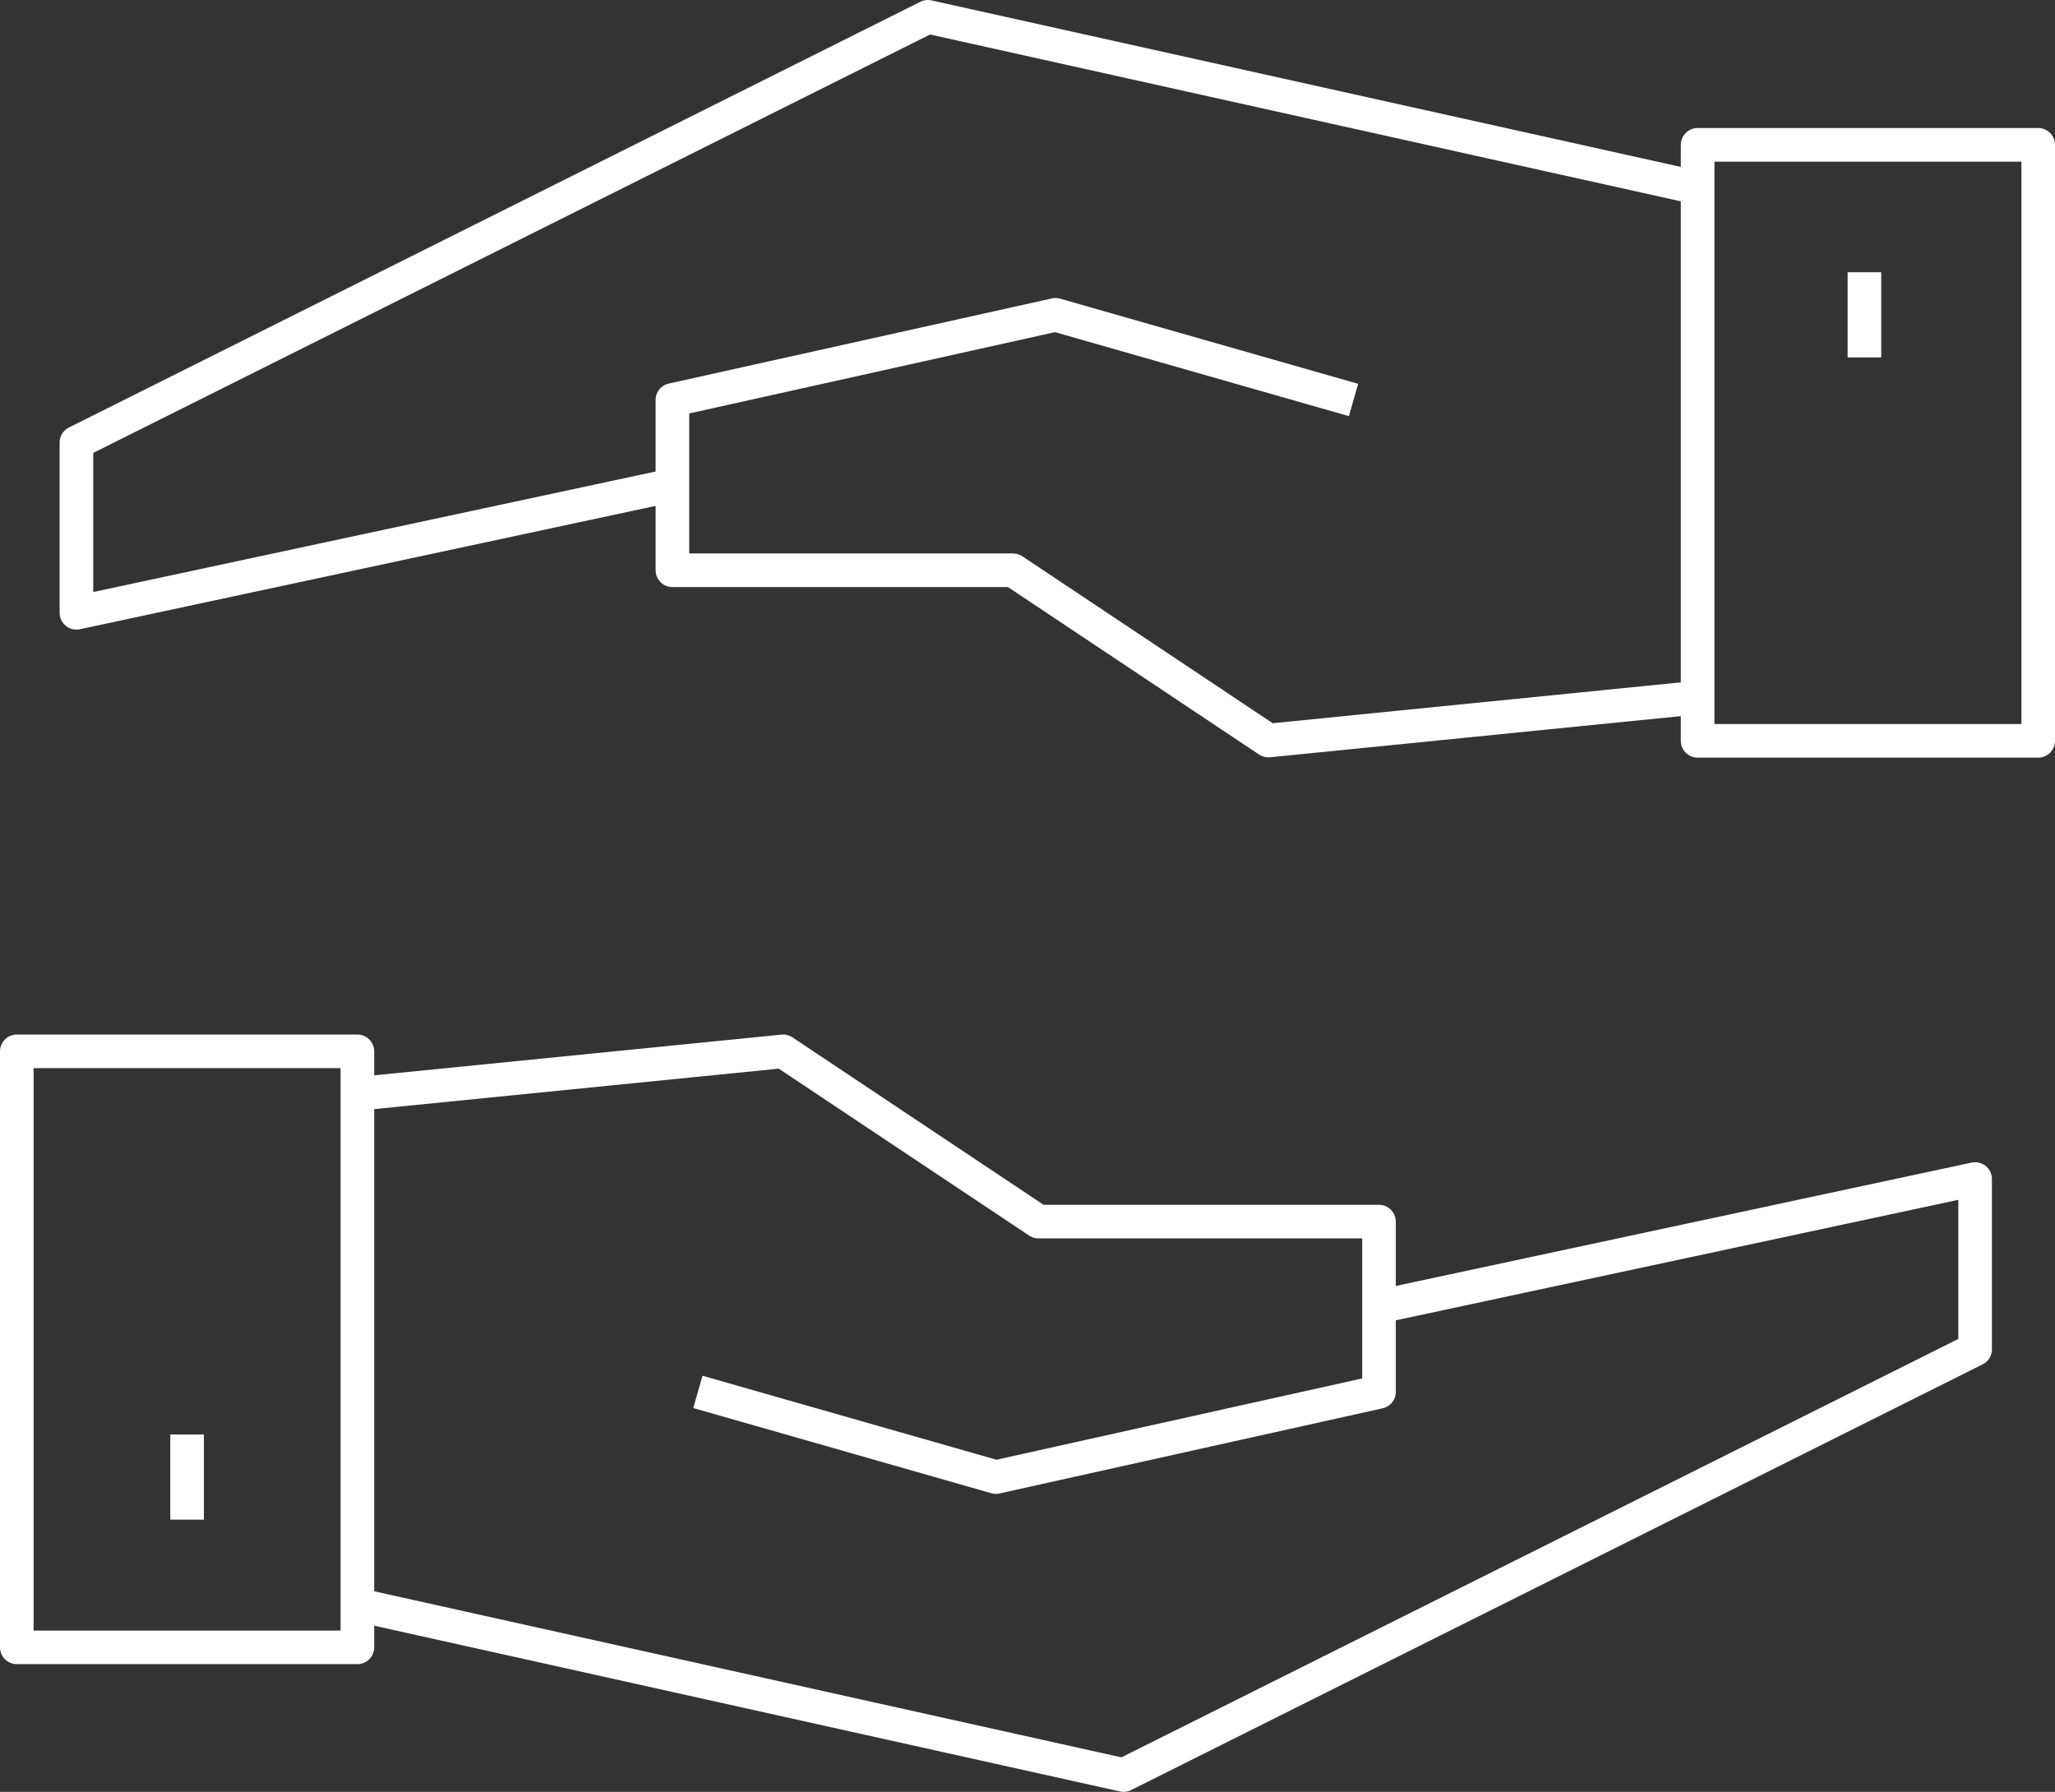
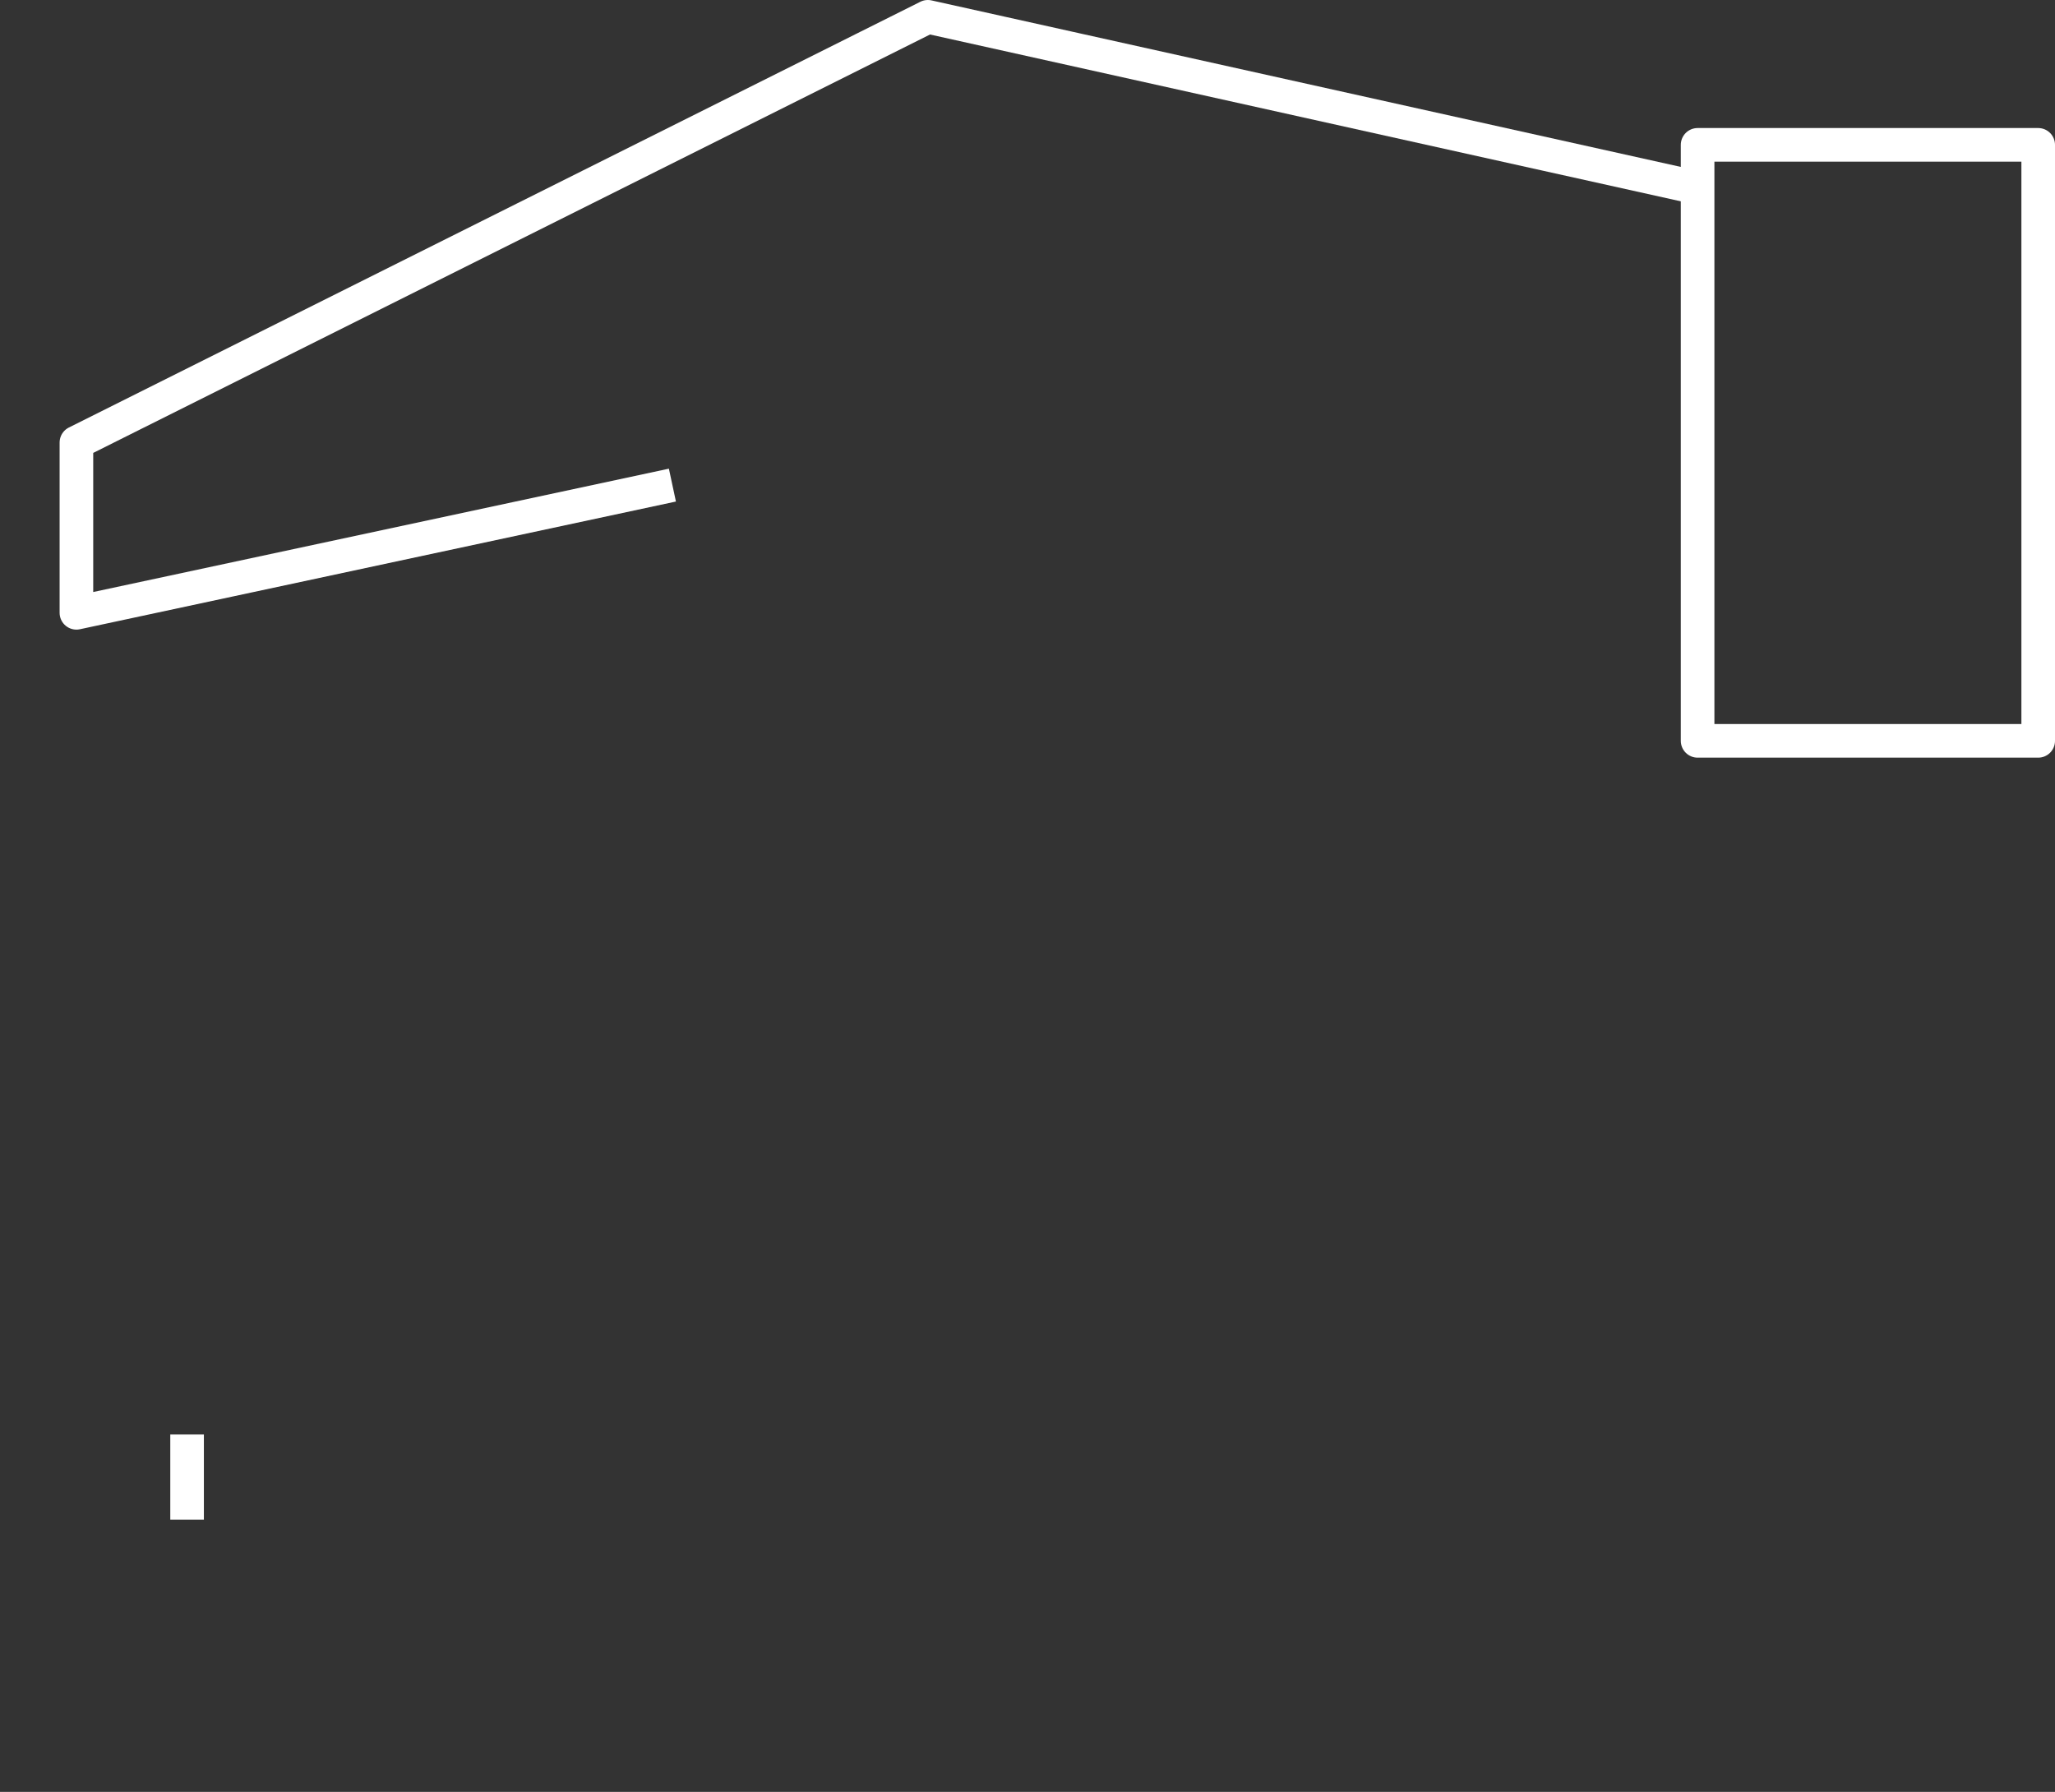
<svg xmlns="http://www.w3.org/2000/svg" width="61.151" height="53.32" viewBox="0 0 61.151 53.32">
  <rect x="0" y="0" width="61.151" height="53.32" fill="#333333" stroke="none" />
  <g id="icono" transform="translate(-13.8 -5.7)">
-     <rect id="Rectángulo_746" data-name="Rectángulo 746" width="10.135" height="17.735" transform="translate(14.3 36.984)" fill="none" stroke="#fff" stroke-linejoin="round" stroke-width="1" />
-     <path id="Trazado_1855" data-name="Trazado 1855" d="M22.3,46.168l22.8,5.067L70.439,38.567V33.5L52.7,37.3" transform="translate(2.135 7.284)" fill="none" stroke="#fff" stroke-linejoin="round" stroke-width="1" />
-     <path id="Trazado_1856" data-name="Trazado 1856" d="M22.3,31.767,34.968,30.5l7.6,5.067H52.7v5.067L41.3,43.168l-8.868-2.534" transform="translate(2.135 6.484)" fill="none" stroke="#fff" stroke-linejoin="round" stroke-width="1" />
    <line id="Línea_1603" data-name="Línea 1603" y2="2.534" transform="translate(19.367 48.385)" fill="none" stroke="#fff" stroke-linejoin="round" stroke-width="1" />
    <rect id="Rectángulo_747" data-name="Rectángulo 747" width="10.135" height="17.735" transform="translate(74.451 27.745) rotate(180)" fill="none" stroke="#fff" stroke-linejoin="round" stroke-width="1" />
    <path id="Trazado_1857" data-name="Trazado 1857" d="M63.839,11.267,41.036,6.2,15.7,18.868v5.067l17.735-3.8" transform="translate(0.374 0)" fill="none" stroke="#fff" stroke-linejoin="round" stroke-width="1" />
-     <path id="Trazado_1858" data-name="Trazado 1858" d="M60.1,24.6,47.435,25.868l-7.6-5.067H29.7V15.734L41.1,13.2l8.868,2.534" transform="translate(4.109 1.868)" fill="none" stroke="#fff" stroke-linejoin="round" stroke-width="1" />
-     <line id="Línea_1604" data-name="Línea 1604" y1="2.534" transform="translate(69.28 13.801)" fill="none" stroke="#fff" stroke-linejoin="round" stroke-width="1" />
  </g>
</svg>